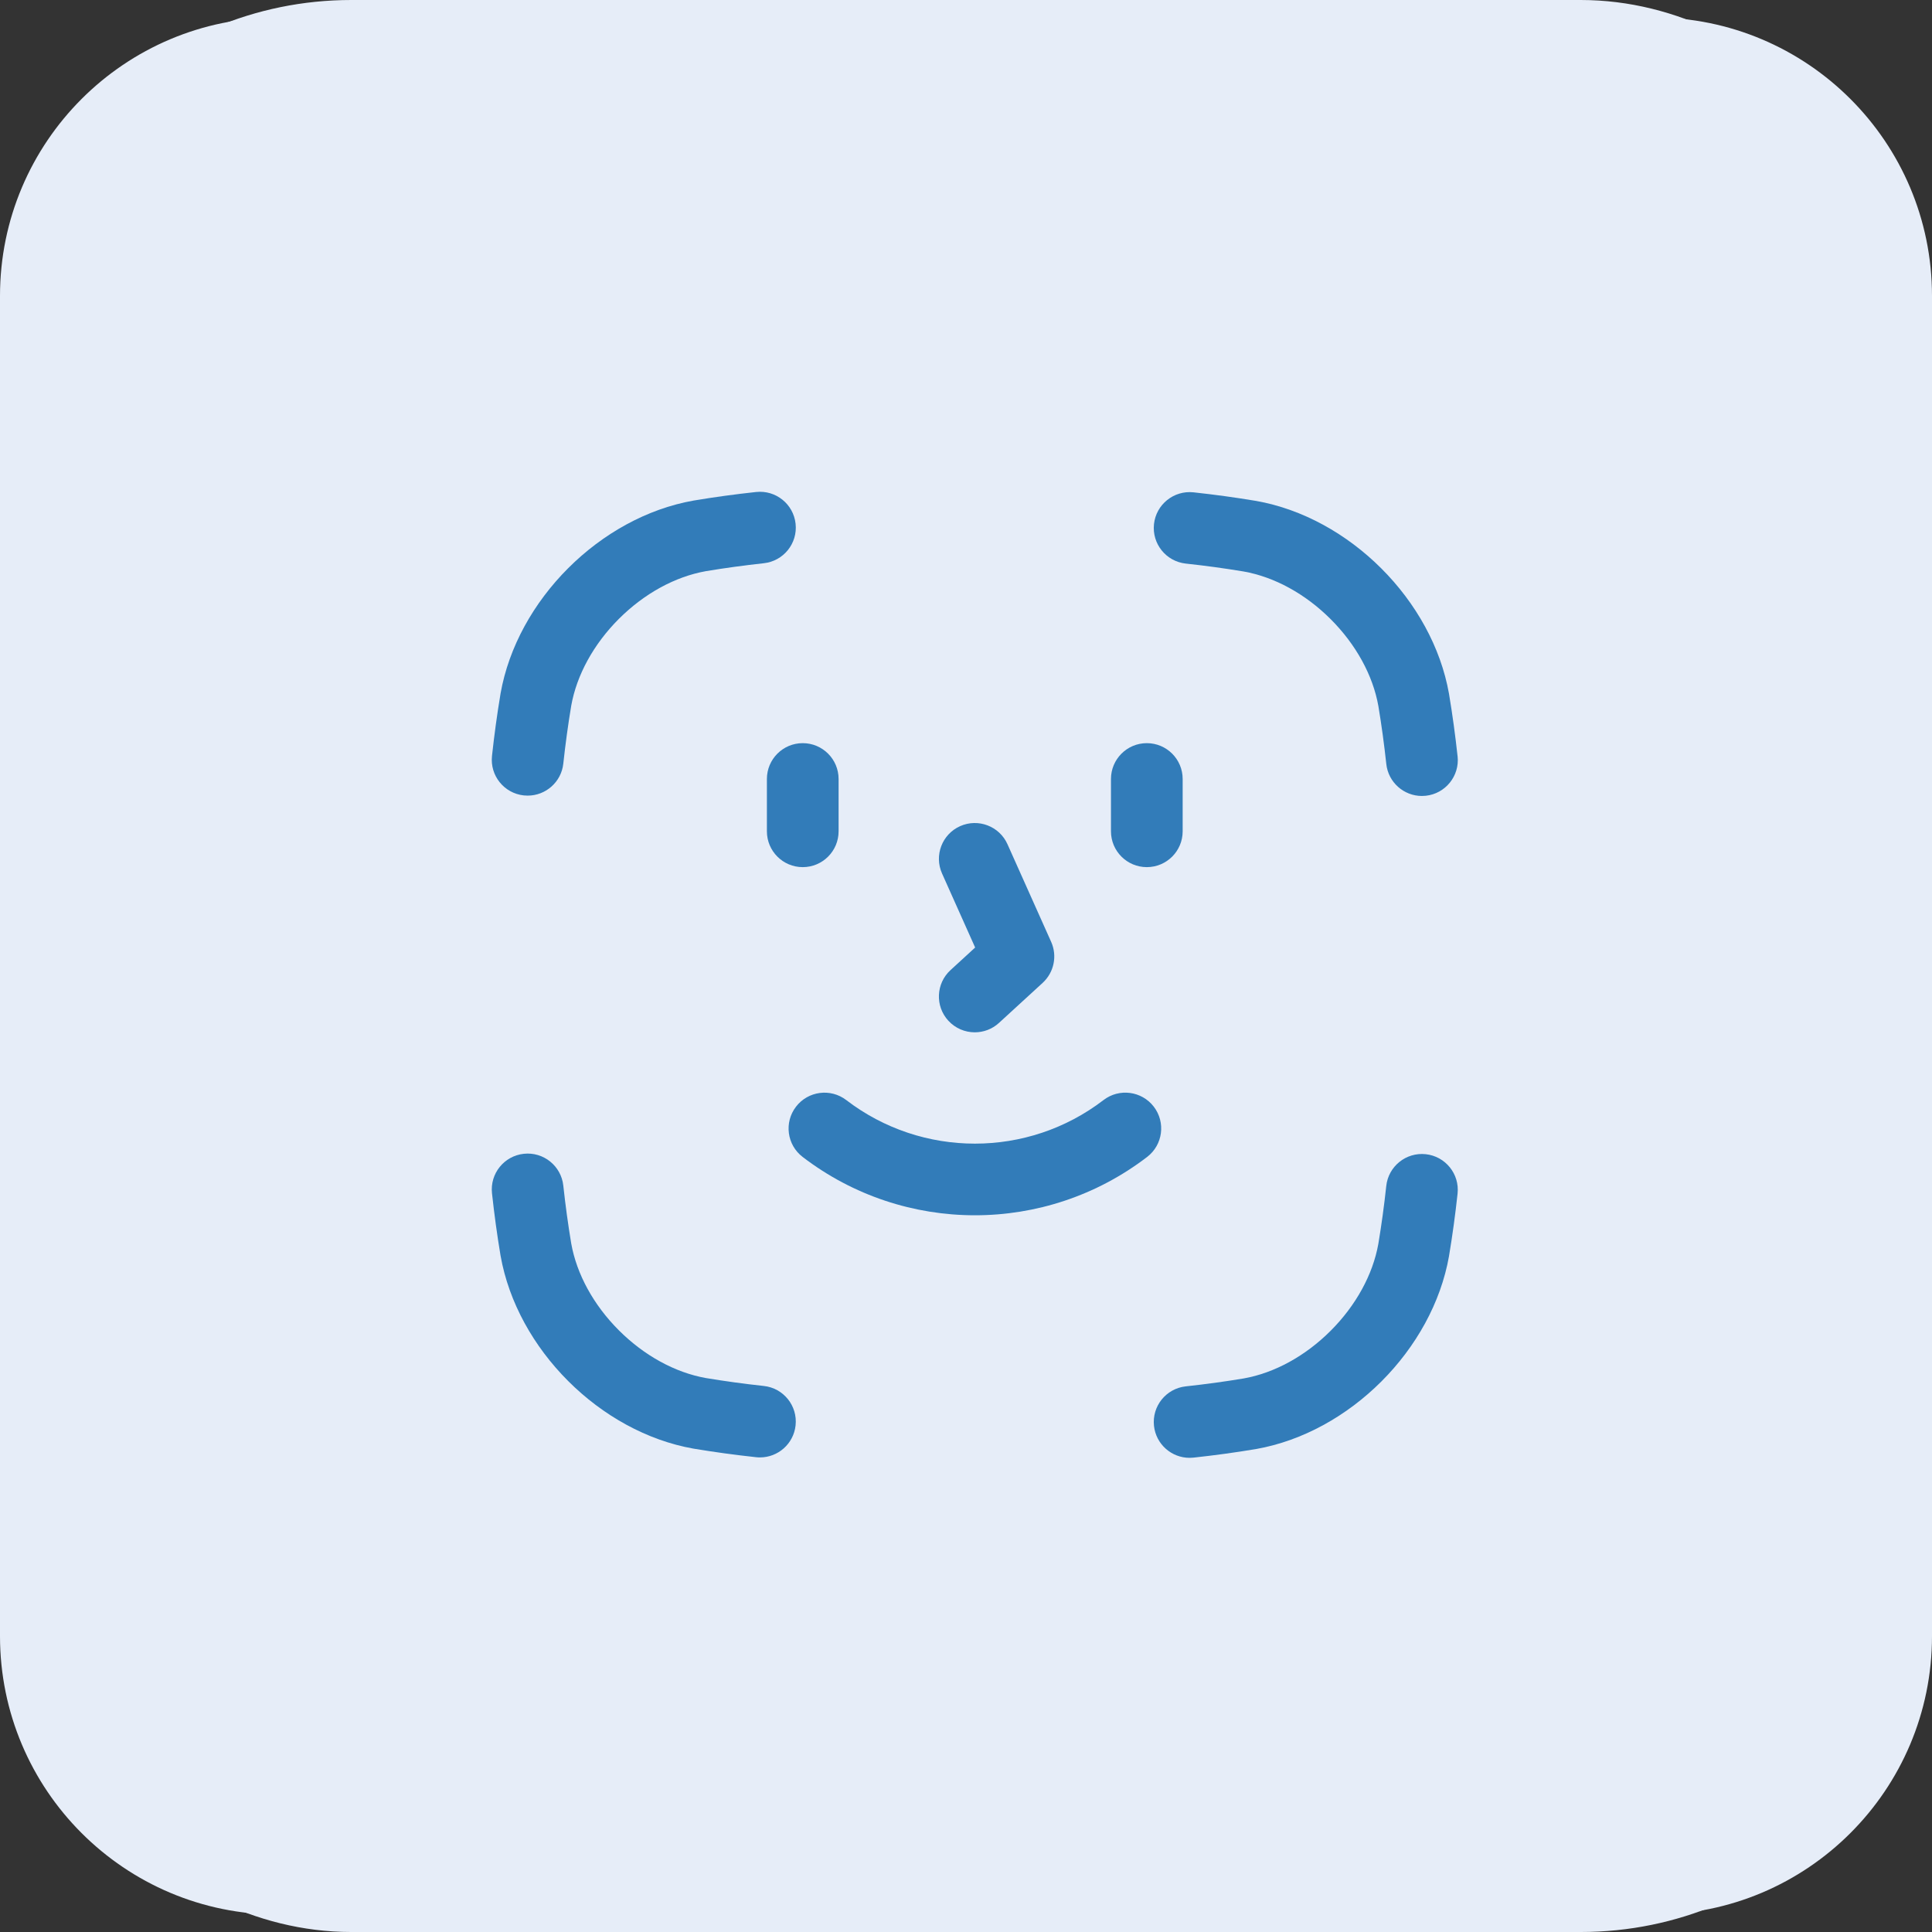
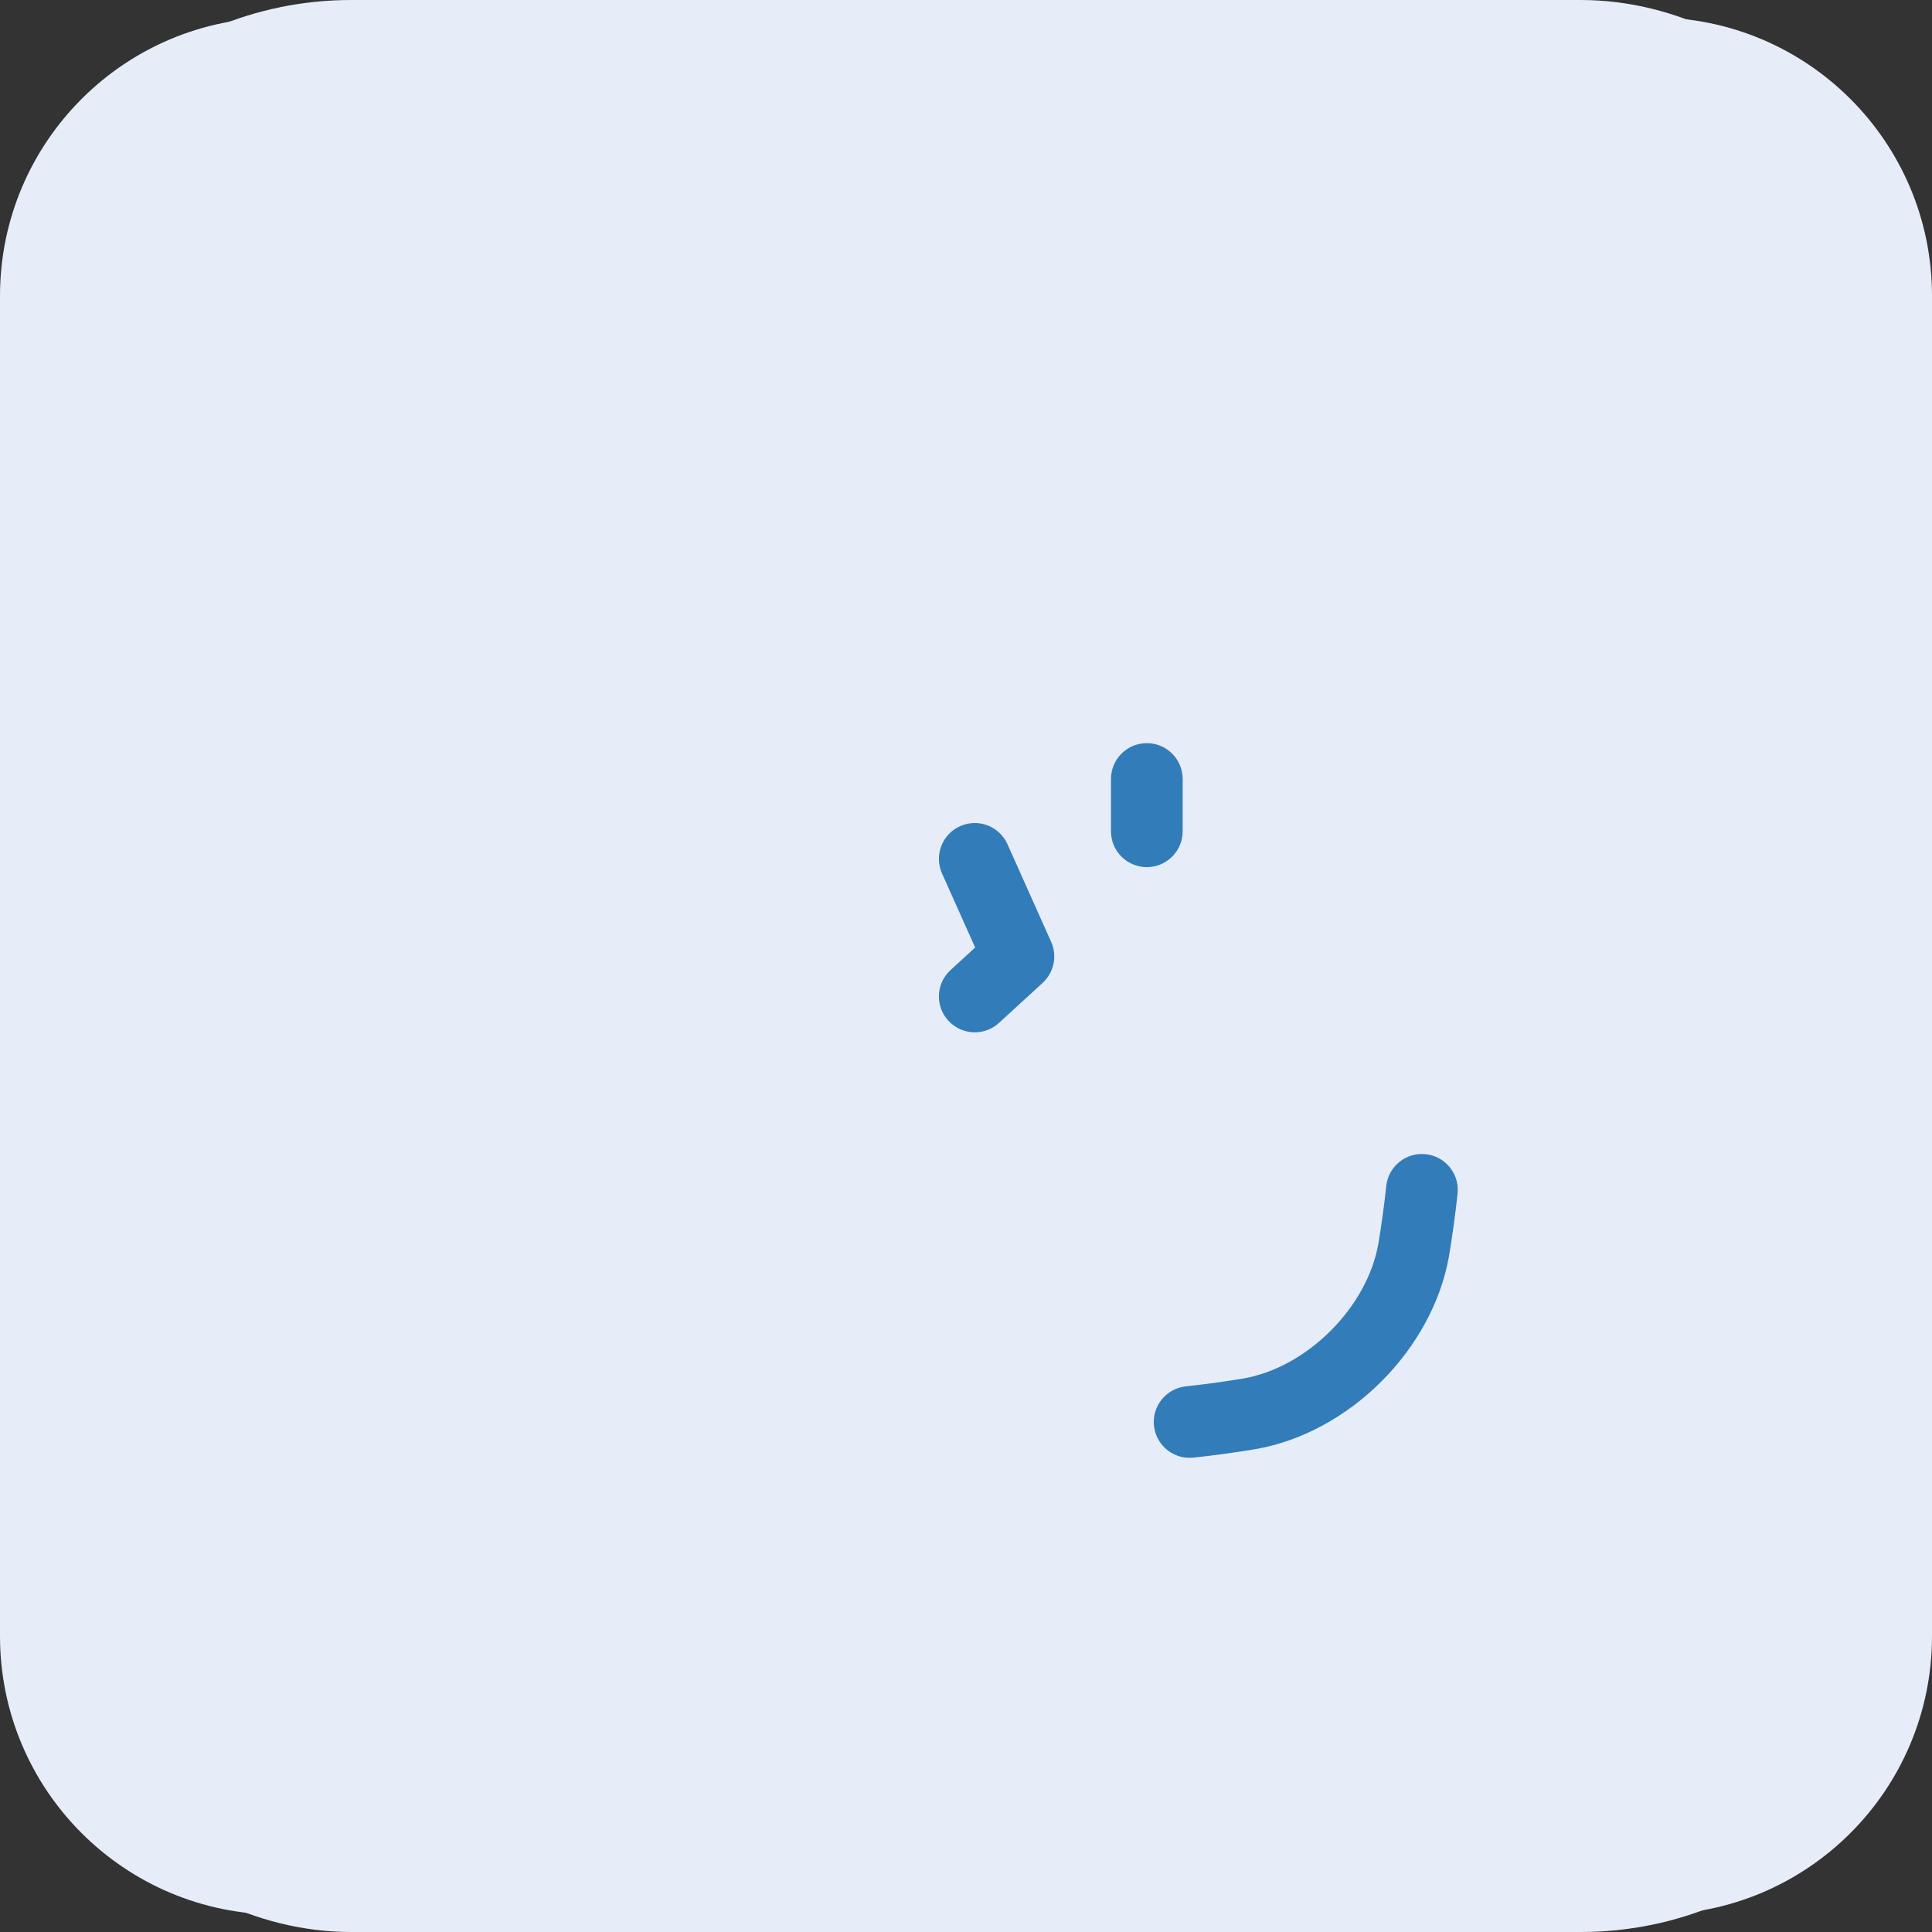
<svg xmlns="http://www.w3.org/2000/svg" width="110" height="110" viewBox="0 0 110 110" fill="none">
  <rect x="0" y="0" width="110" height="110" fill="#333333" stroke="none" />
  <rect width="110" height="110" rx="20" fill="#E6EDF8" />
  <path d="M94.144 0.992H15.856C7.099 0.992 0 8.091 0 16.848V93.154C0 101.911 7.099 109.01 15.856 109.01H94.144C102.901 109.01 110 101.911 110 93.154V16.848C110 8.091 102.901 0.992 94.144 0.992Z" fill="#E6EDF8" />
  <g clip-path="url(#clip0_102_19888)">
-     <path d="M29.822 45.288C29.897 45.296 29.97 45.299 30.044 45.299C31.074 45.299 31.958 44.524 32.072 43.479C32.194 42.353 32.341 41.274 32.523 40.182C32.835 38.43 33.799 36.673 35.238 35.234C36.678 33.796 38.435 32.832 40.189 32.52C41.284 32.338 42.362 32.191 43.488 32.068C44.609 31.947 45.42 30.94 45.298 29.821C45.177 28.701 44.17 27.891 43.049 28.012C41.842 28.142 40.684 28.301 39.509 28.497L39.489 28.5C34.164 29.442 29.441 34.162 28.5 39.483L28.497 39.503C28.301 40.676 28.143 41.833 28.012 43.04C27.891 44.161 28.701 45.166 29.822 45.288Z" fill="#327CB9" />
-     <path d="M82.988 43.058C82.857 41.851 82.699 40.693 82.503 39.52L82.5 39.5C81.559 34.18 76.836 29.459 71.513 28.519L71.492 28.516C70.316 28.32 69.158 28.162 67.953 28.031C66.831 27.911 65.825 28.72 65.703 29.84C65.582 30.961 66.392 31.966 67.513 32.088C68.638 32.209 69.717 32.357 70.812 32.539C72.566 32.851 74.324 33.815 75.763 35.253C77.203 36.692 78.168 38.449 78.479 40.201C78.661 41.294 78.808 42.372 78.93 43.498C79.043 44.543 79.928 45.319 80.957 45.319C81.03 45.319 81.105 45.315 81.18 45.307C82.3 45.186 83.11 44.179 82.99 43.06L82.988 43.058Z" fill="#327CB9" />
    <path d="M82.503 71.5C82.699 70.327 82.857 69.169 82.988 67.962C83.109 66.842 82.299 65.837 81.178 65.715C80.058 65.594 79.049 66.404 78.928 67.524C78.807 68.65 78.659 69.728 78.477 70.821C78.164 72.573 77.201 74.329 75.761 75.769C74.322 77.207 72.563 78.172 70.81 78.483C69.718 78.665 68.639 78.812 67.512 78.934C66.392 79.056 65.582 80.062 65.703 81.182C65.816 82.227 66.701 83.003 67.731 83.003C67.803 83.003 67.878 82.998 67.953 82.991C69.161 82.86 70.319 82.702 71.492 82.506L71.513 82.503C76.837 81.563 81.56 76.842 82.5 71.522L82.503 71.502V71.5Z" fill="#327CB9" />
-     <path d="M28.498 71.478L28.501 71.499C29.442 76.819 34.165 81.54 39.488 82.48L39.508 82.483C40.681 82.678 41.839 82.836 43.048 82.967C43.123 82.976 43.197 82.979 43.27 82.979C44.299 82.979 45.183 82.205 45.297 81.158C45.419 80.038 44.609 79.032 43.488 78.911C42.361 78.789 41.282 78.641 40.189 78.46C38.436 78.147 36.679 77.184 35.238 75.745C33.799 74.307 32.834 72.549 32.523 70.797C32.341 69.705 32.194 68.626 32.072 67.501C31.95 66.38 30.942 65.57 29.822 65.692C28.702 65.813 27.891 66.82 28.012 67.939C28.143 69.146 28.301 70.303 28.497 71.476L28.498 71.478Z" fill="#327CB9" />
-     <path d="M45.697 65.87C48.587 68.085 52.048 69.193 55.508 69.193C58.968 69.193 62.429 68.084 65.316 65.869C66.21 65.183 66.378 63.902 65.691 63.008C65.004 62.115 63.723 61.947 62.829 62.633C58.52 65.941 52.497 65.941 48.182 62.633C47.287 61.948 46.007 62.117 45.321 63.011C44.634 63.904 44.803 65.185 45.697 65.87Z" fill="#327CB9" />
-     <path d="M47.746 47.331V44.352C47.746 43.226 46.832 42.312 45.705 42.312C44.578 42.312 43.664 43.226 43.664 44.352V47.331C43.664 48.458 44.578 49.371 45.705 49.371C46.832 49.371 47.746 48.458 47.746 47.331Z" fill="#327CB9" />
    <path d="M67.336 47.331V44.352C67.336 43.226 66.422 42.312 65.295 42.312C64.168 42.312 63.254 43.226 63.254 44.352V47.331C63.254 48.458 64.168 49.371 65.295 49.371C66.422 49.371 67.336 48.458 67.336 47.331Z" fill="#327CB9" />
    <path d="M53.996 58.116C54.398 58.554 54.949 58.776 55.499 58.776C55.993 58.776 56.487 58.599 56.879 58.239L59.365 55.96C60.011 55.366 60.207 54.426 59.848 53.624L57.362 48.068C56.903 47.039 55.695 46.578 54.666 47.037C53.637 47.497 53.176 48.703 53.636 49.733L55.521 53.948L54.118 55.234C53.288 55.995 53.232 57.285 53.995 58.116H53.996Z" fill="#327CB9" />
  </g>
  <defs>
    <clipPath id="clip0_102_19888">
      <rect width="55" height="55" fill="white" transform="translate(28 28)" />
    </clipPath>
  </defs>
</svg>